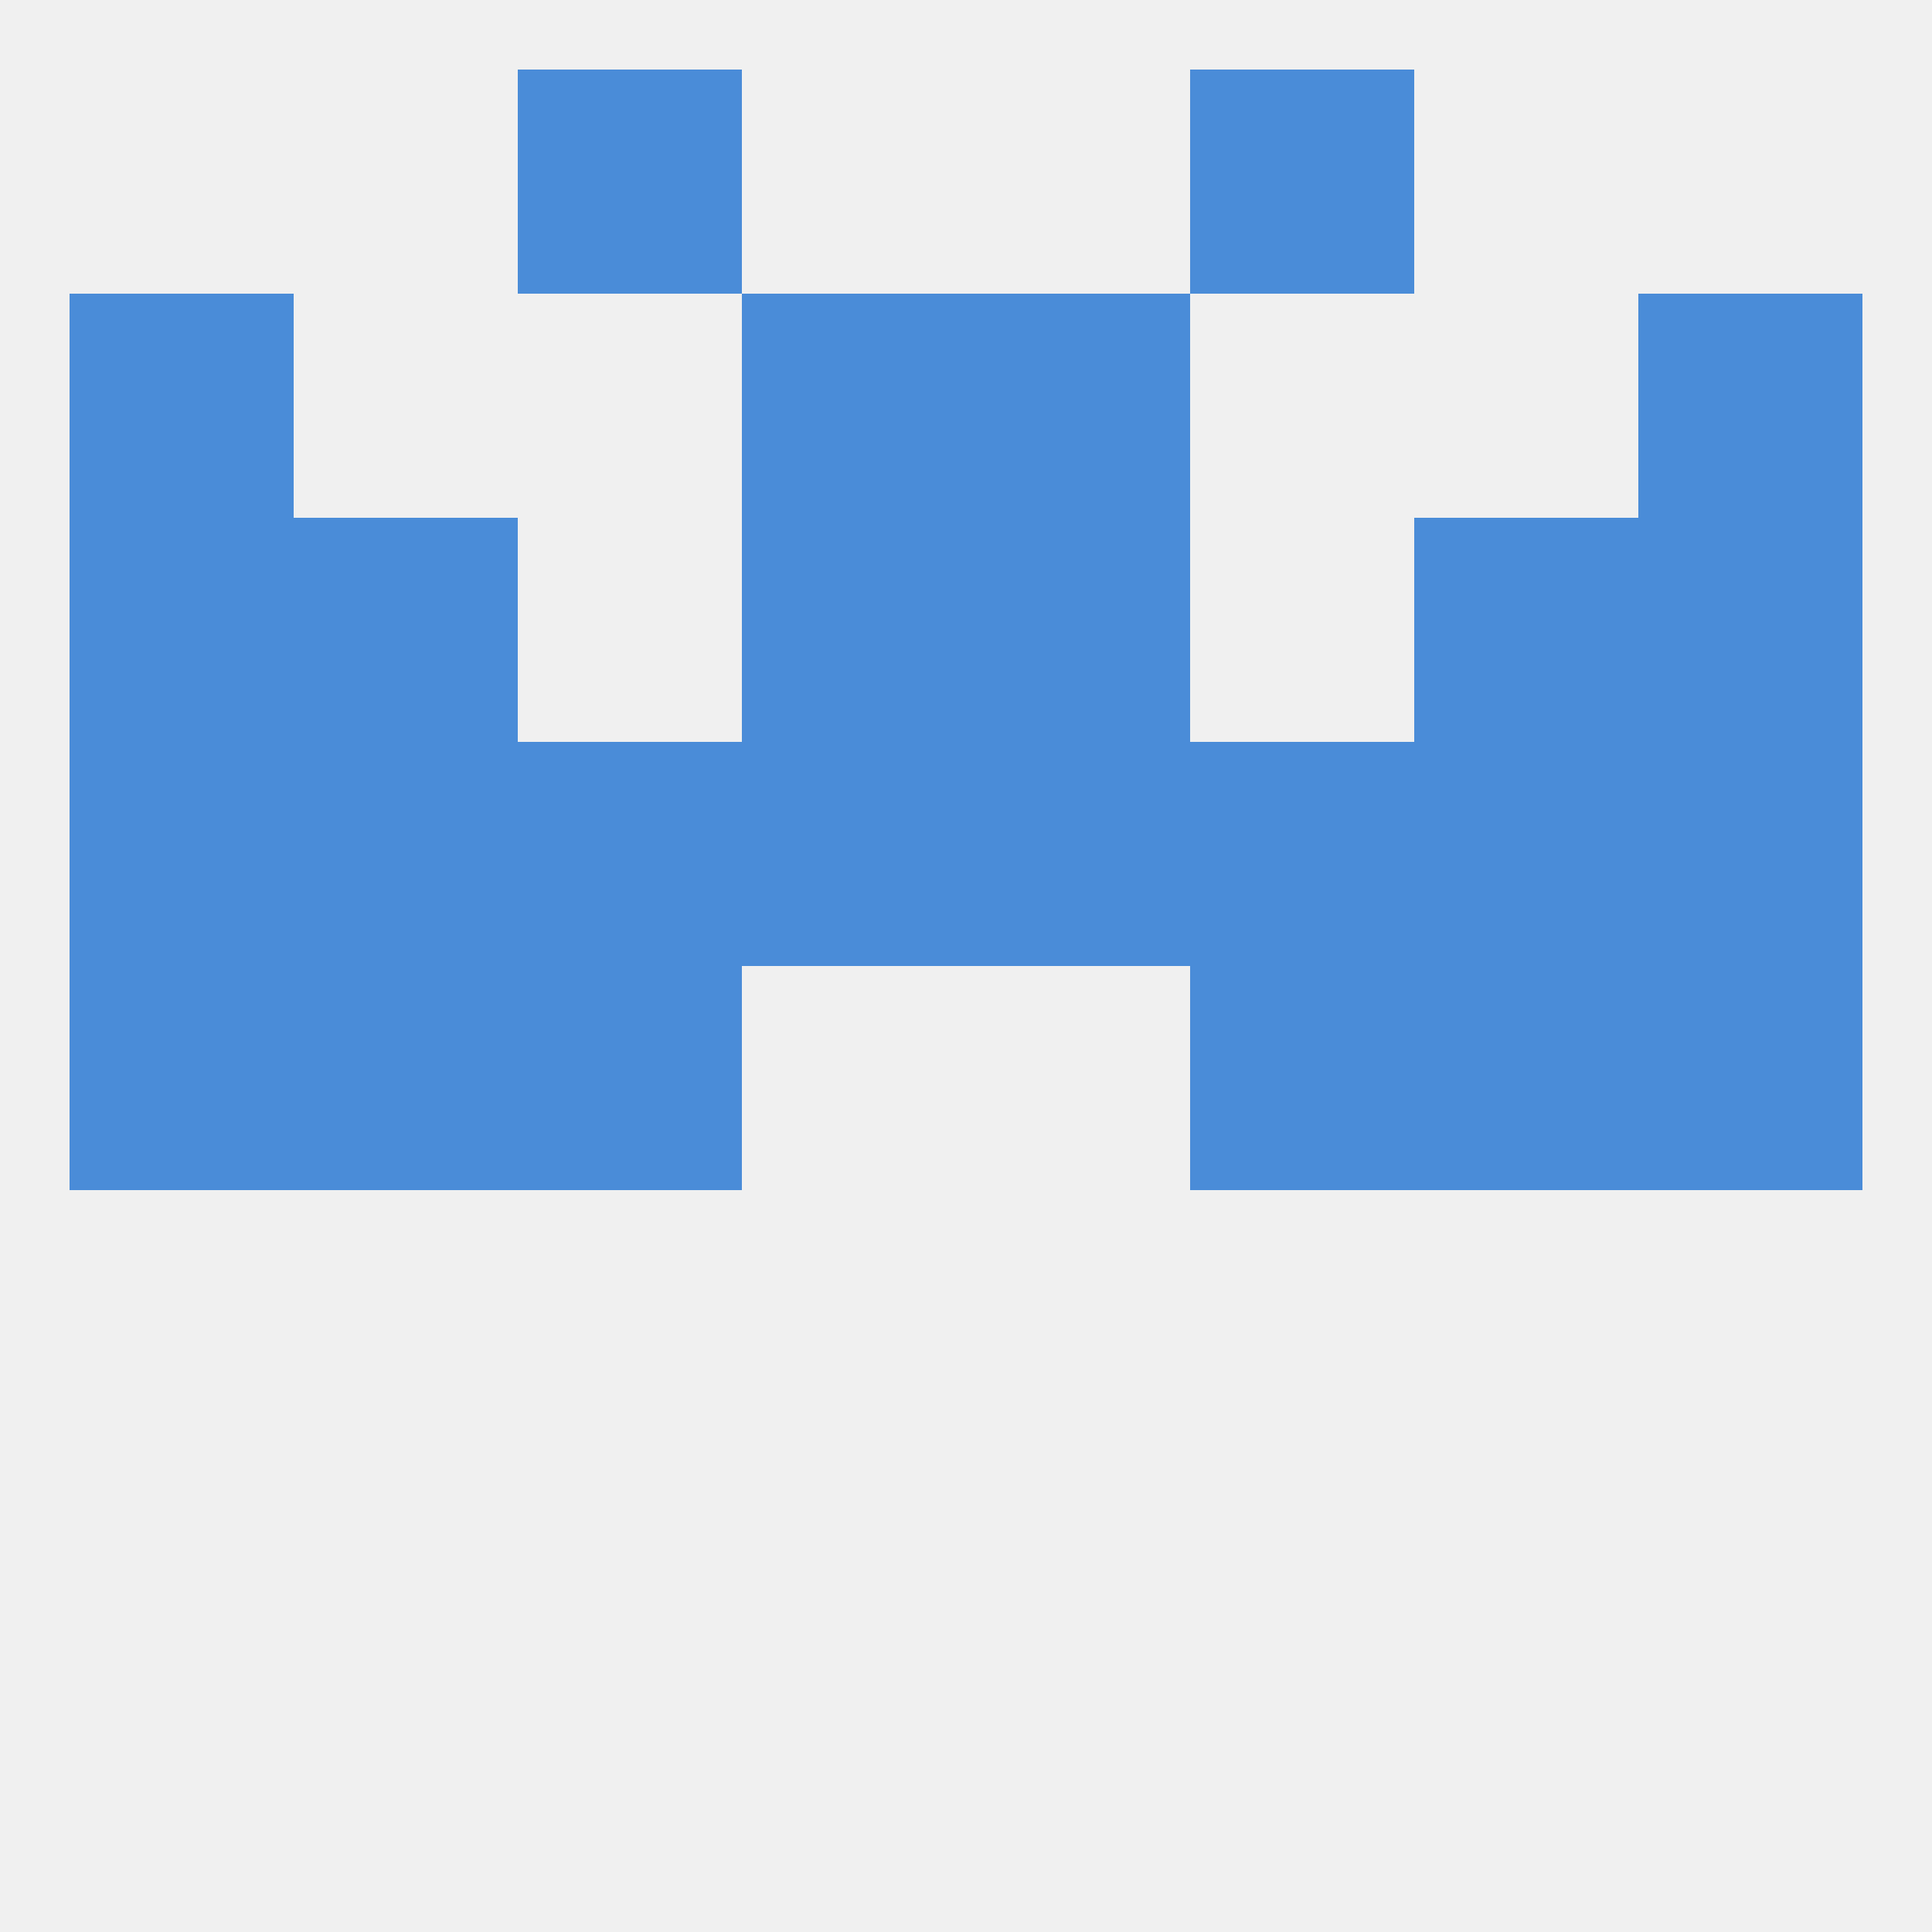
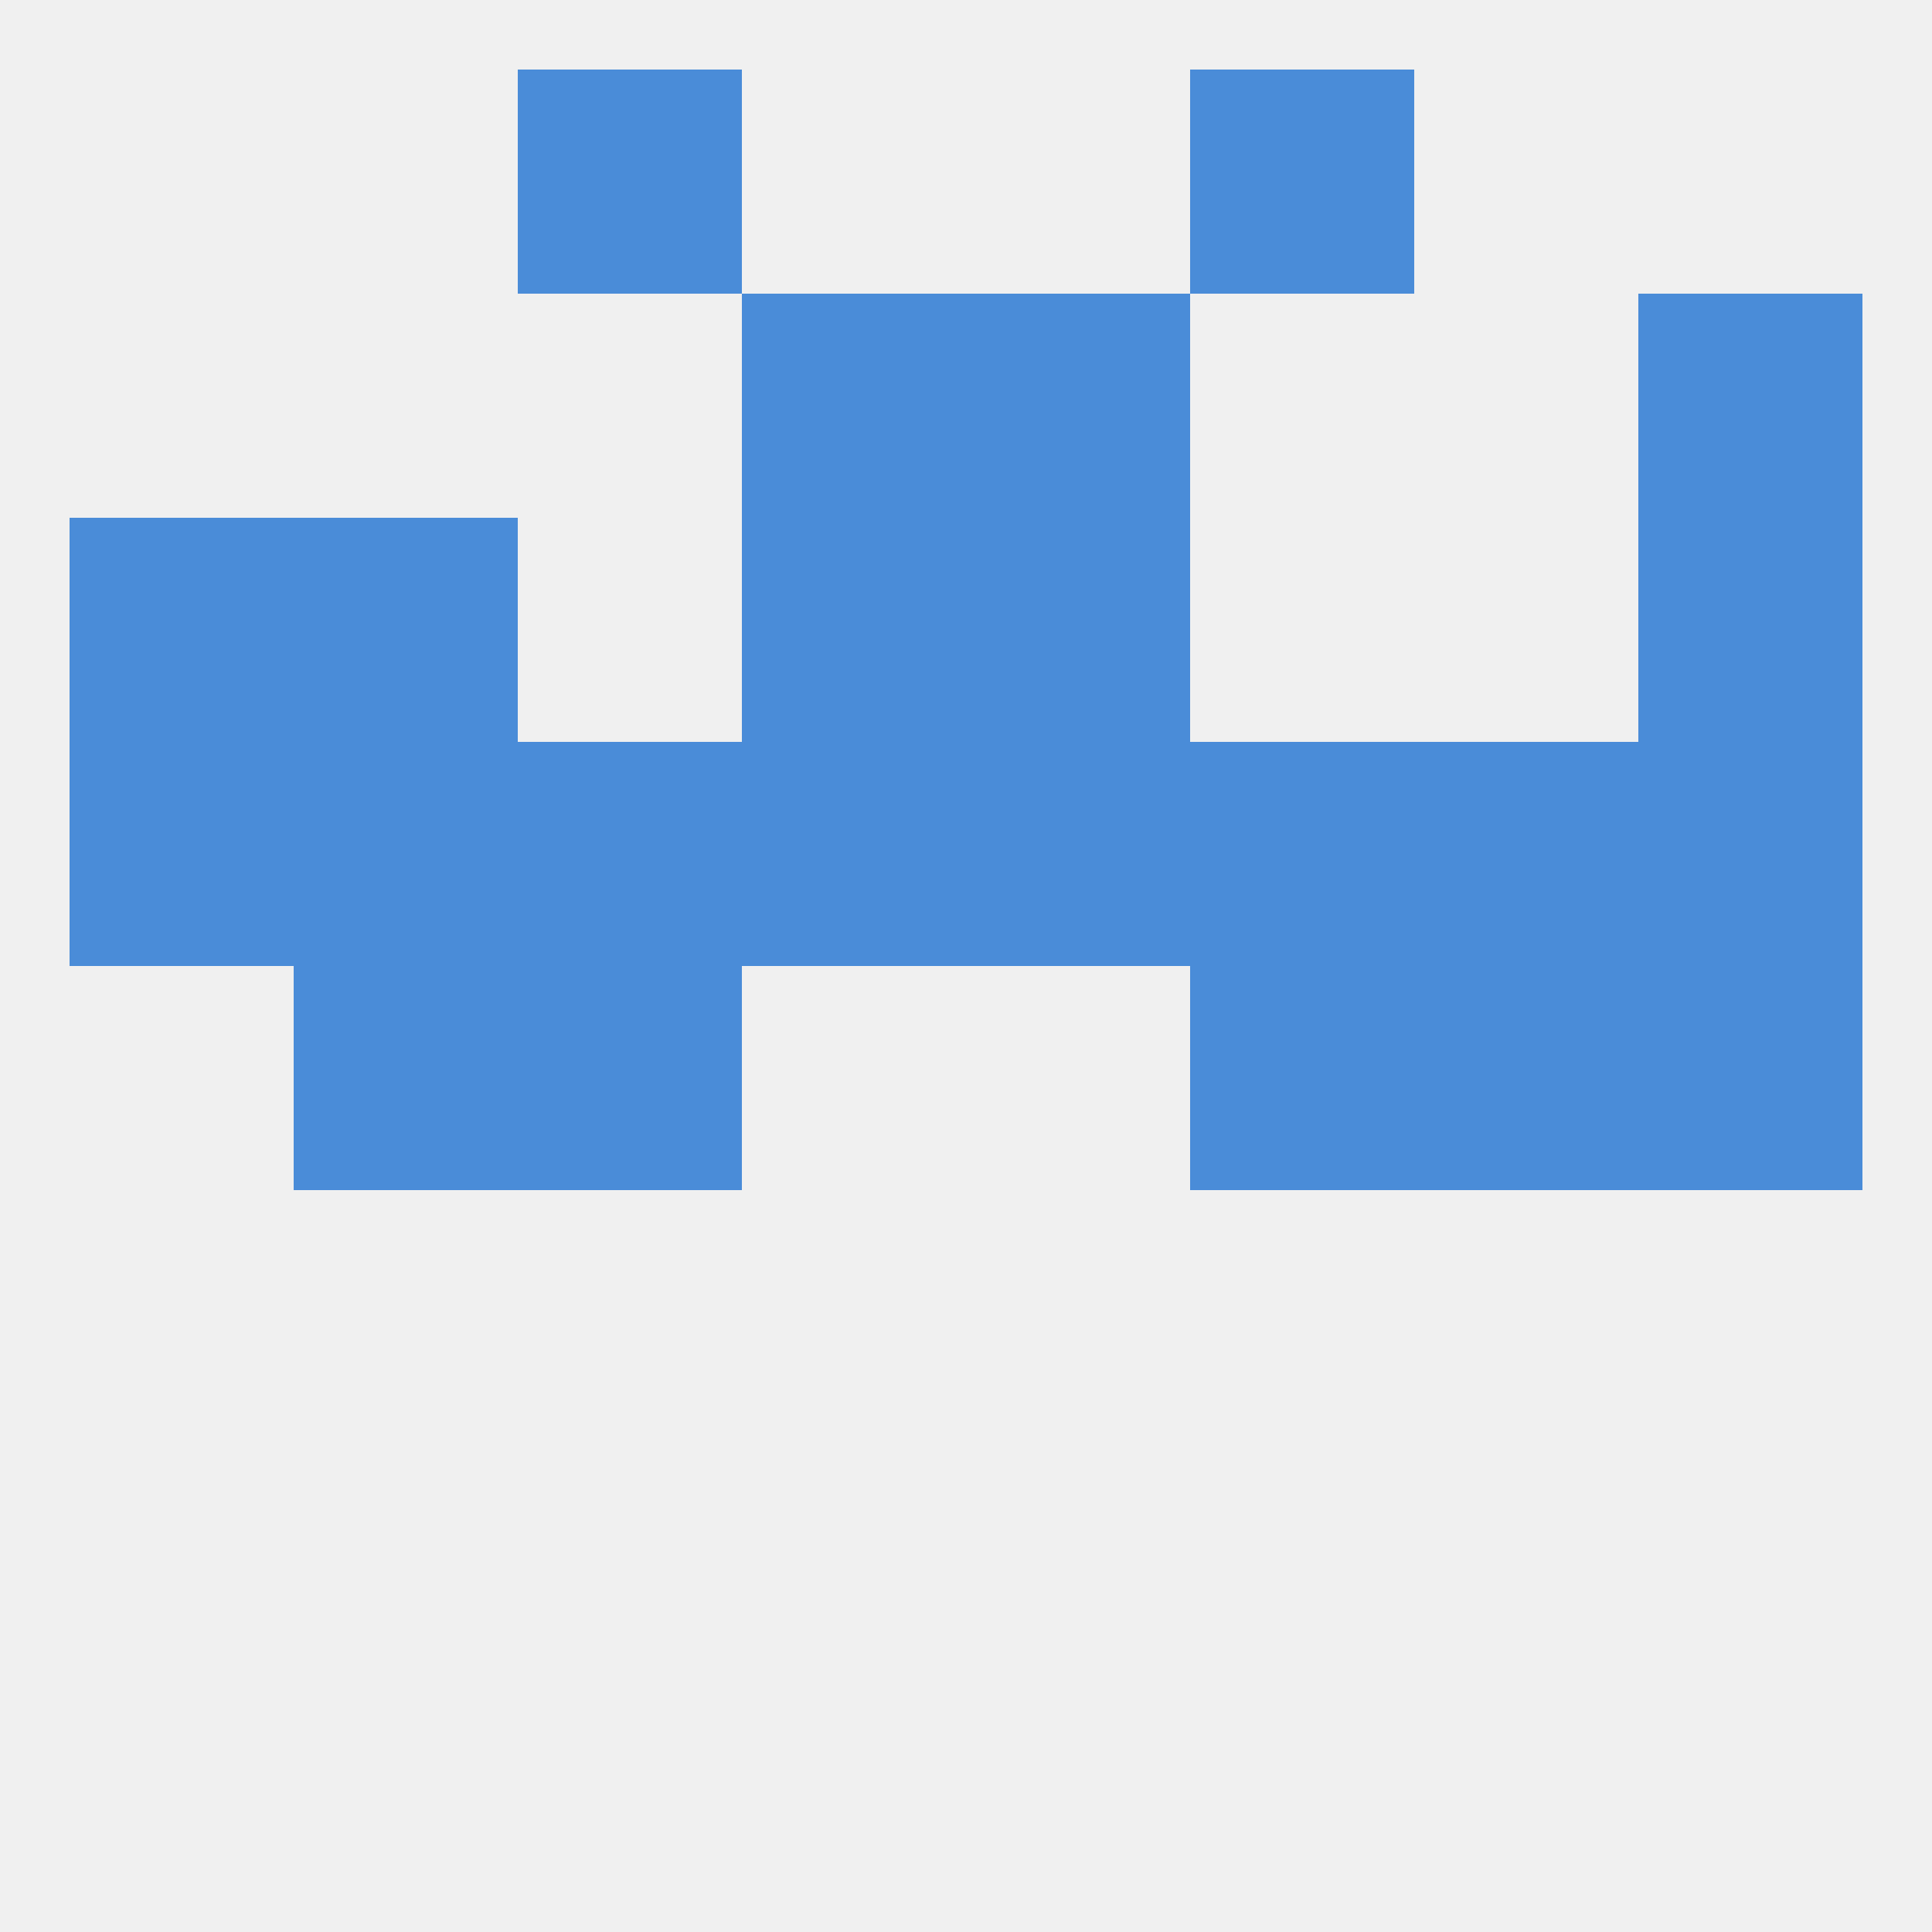
<svg xmlns="http://www.w3.org/2000/svg" version="1.1" baseprofile="full" width="250" height="250" viewBox="0 0 250 250">
  <rect width="100%" height="100%" fill="rgba(240,240,240,255)" />
-   <rect x="9" y="125" width="29" height="29" fill="rgba(74,140,216,255)" />
  <rect x="212" y="125" width="29" height="29" fill="rgba(74,140,216,255)" />
  <rect x="67" y="125" width="29" height="29" fill="rgba(74,140,216,255)" />
  <rect x="154" y="125" width="29" height="29" fill="rgba(74,140,216,255)" />
  <rect x="38" y="125" width="29" height="29" fill="rgba(74,140,216,255)" />
  <rect x="183" y="125" width="29" height="29" fill="rgba(74,140,216,255)" />
  <rect x="38" y="96" width="29" height="29" fill="rgba(74,140,216,255)" />
  <rect x="183" y="96" width="29" height="29" fill="rgba(74,140,216,255)" />
  <rect x="96" y="96" width="29" height="29" fill="rgba(74,140,216,255)" />
  <rect x="125" y="96" width="29" height="29" fill="rgba(74,140,216,255)" />
  <rect x="67" y="96" width="29" height="29" fill="rgba(74,140,216,255)" />
  <rect x="154" y="96" width="29" height="29" fill="rgba(74,140,216,255)" />
  <rect x="9" y="96" width="29" height="29" fill="rgba(74,140,216,255)" />
  <rect x="212" y="96" width="29" height="29" fill="rgba(74,140,216,255)" />
  <rect x="125" y="38" width="29" height="29" fill="rgba(74,140,216,255)" />
-   <rect x="9" y="38" width="29" height="29" fill="rgba(74,140,216,255)" />
  <rect x="212" y="38" width="29" height="29" fill="rgba(74,140,216,255)" />
  <rect x="96" y="38" width="29" height="29" fill="rgba(74,140,216,255)" />
  <rect x="96" y="67" width="29" height="29" fill="rgba(74,140,216,255)" />
  <rect x="125" y="67" width="29" height="29" fill="rgba(74,140,216,255)" />
  <rect x="9" y="67" width="29" height="29" fill="rgba(74,140,216,255)" />
  <rect x="212" y="67" width="29" height="29" fill="rgba(74,140,216,255)" />
  <rect x="38" y="67" width="29" height="29" fill="rgba(74,140,216,255)" />
-   <rect x="183" y="67" width="29" height="29" fill="rgba(74,140,216,255)" />
  <rect x="67" y="9" width="29" height="29" fill="rgba(74,140,216,255)" />
  <rect x="154" y="9" width="29" height="29" fill="rgba(74,140,216,255)" />
</svg>